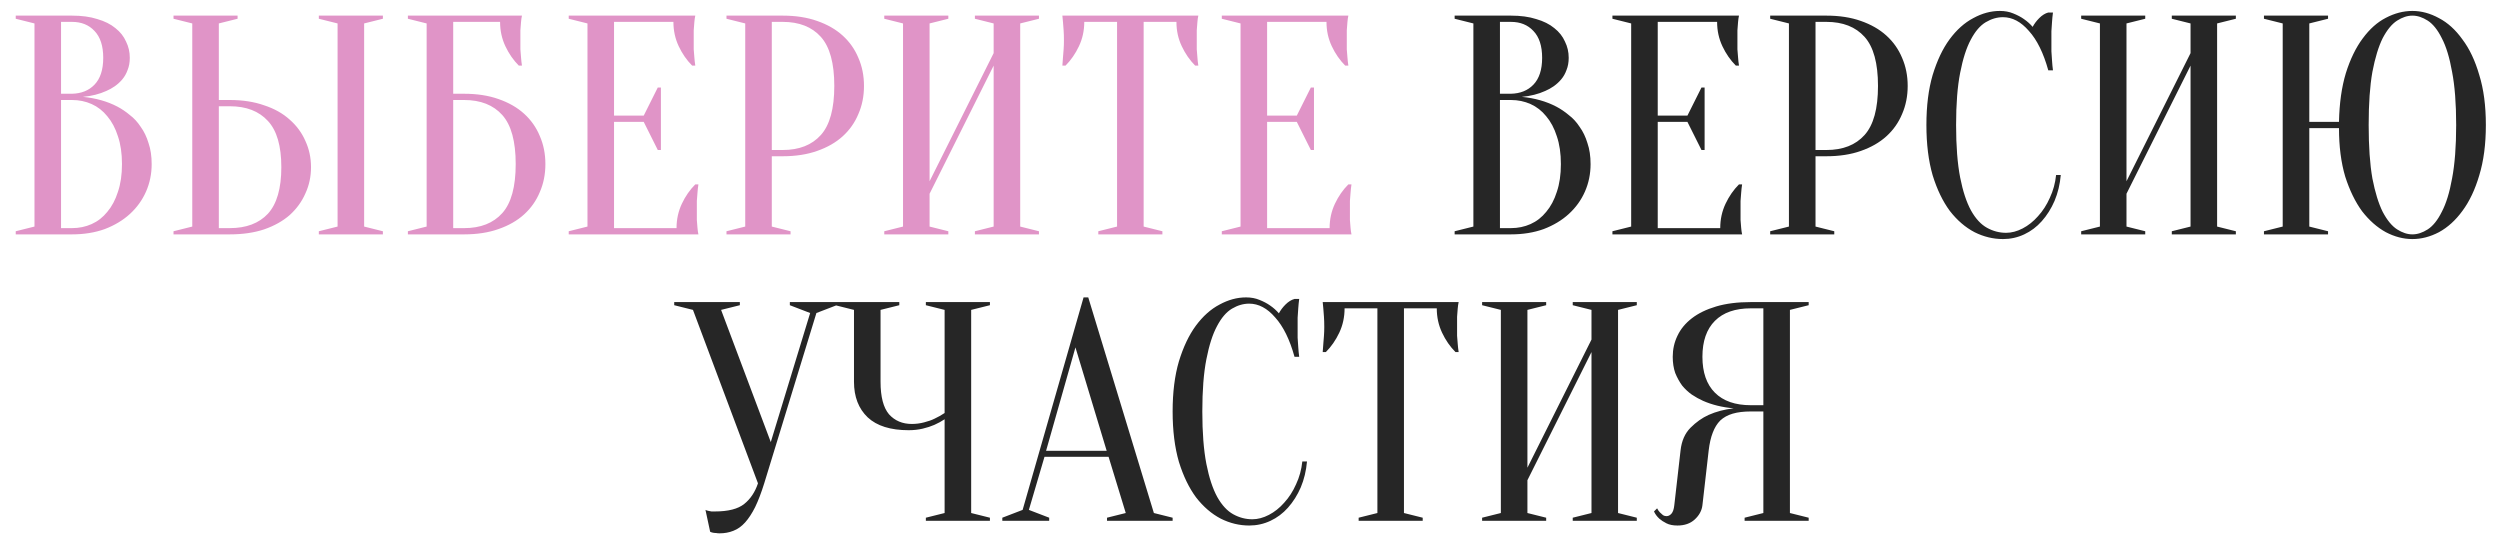
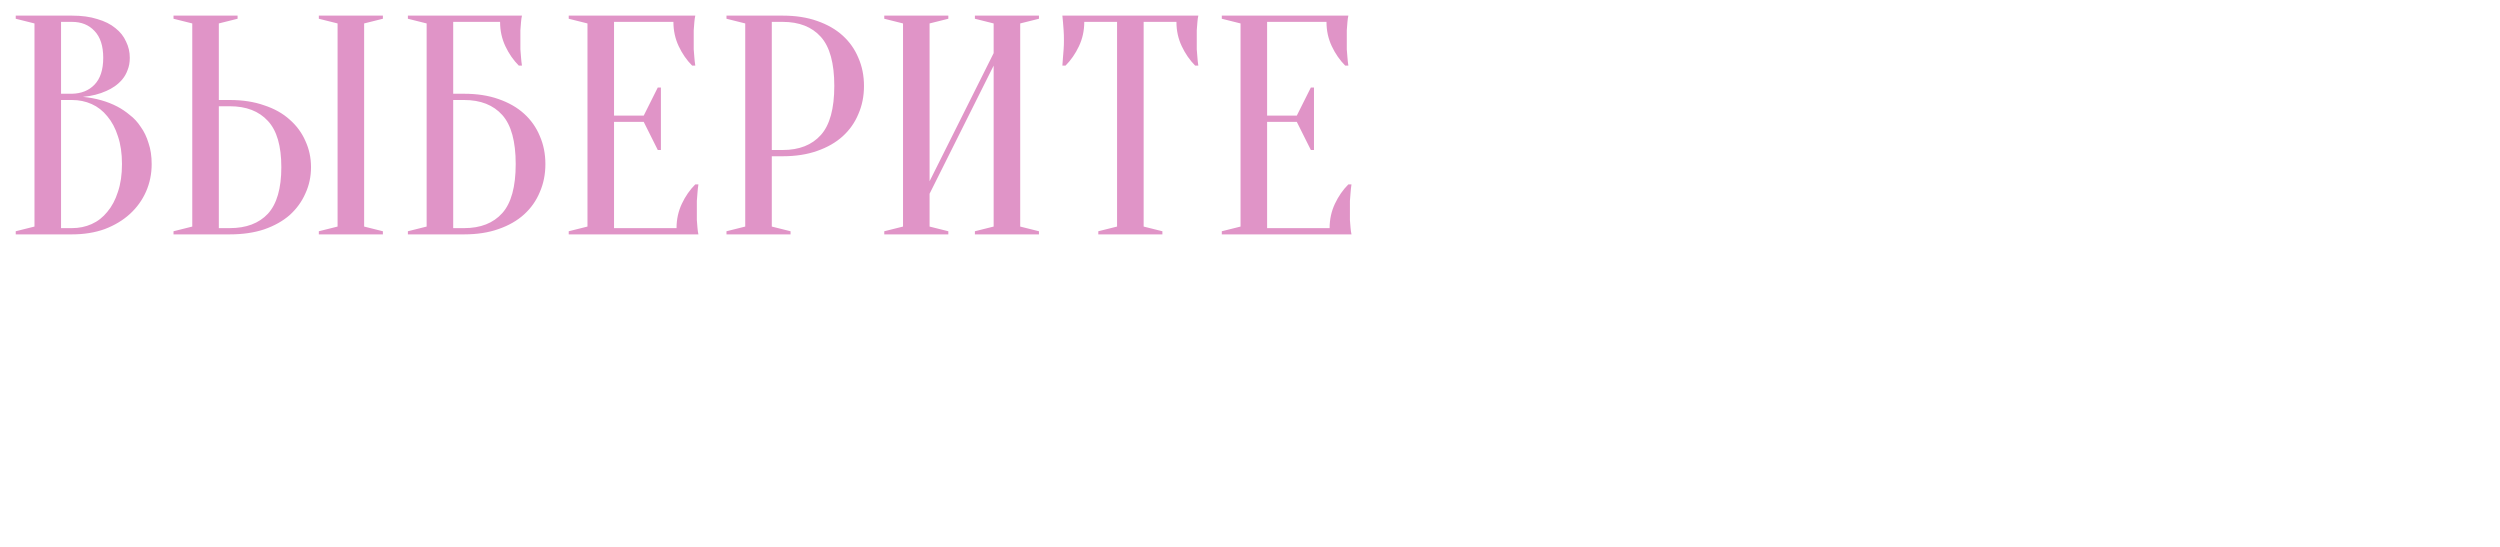
<svg xmlns="http://www.w3.org/2000/svg" width="96" height="21" viewBox="0 0 96 21" fill="none">
  <path d="M0.604 9V8.88L1.324 8.7V0.9L0.604 0.72V0.6H2.764C3.14 0.6 3.464 0.644 3.736 0.732C4.016 0.812 4.248 0.928 4.432 1.08C4.616 1.224 4.752 1.396 4.84 1.596C4.936 1.788 4.984 1.996 4.984 2.22C4.984 2.396 4.956 2.552 4.9 2.688C4.852 2.824 4.784 2.944 4.696 3.048C4.616 3.144 4.52 3.232 4.408 3.312C4.304 3.384 4.196 3.444 4.084 3.492C3.82 3.612 3.52 3.688 3.184 3.72C3.68 3.768 4.12 3.892 4.504 4.092C4.672 4.18 4.832 4.288 4.984 4.416C5.144 4.536 5.284 4.688 5.404 4.872C5.532 5.048 5.632 5.256 5.704 5.496C5.784 5.728 5.824 5.996 5.824 6.3C5.824 6.676 5.752 7.028 5.608 7.356C5.464 7.684 5.256 7.972 4.984 8.22C4.72 8.46 4.4 8.652 4.024 8.796C3.648 8.932 3.228 9 2.764 9H0.604ZM2.344 3.84V8.76H2.764C3.036 8.76 3.288 8.708 3.52 8.604C3.752 8.5 3.952 8.344 4.12 8.136C4.296 7.928 4.432 7.672 4.528 7.368C4.632 7.064 4.684 6.708 4.684 6.3C4.684 5.892 4.632 5.536 4.528 5.232C4.432 4.928 4.296 4.672 4.12 4.464C3.952 4.256 3.752 4.1 3.52 3.996C3.288 3.892 3.036 3.84 2.764 3.84H2.344ZM2.344 3.6H2.764C3.124 3.592 3.412 3.476 3.628 3.252C3.852 3.02 3.964 2.676 3.964 2.22C3.964 1.764 3.852 1.42 3.628 1.188C3.412 0.956 3.124 0.84 2.764 0.84H2.344V3.6ZM13.983 8.7L14.703 8.88V9H12.243V8.88L12.963 8.7V0.9L12.243 0.72V0.6H14.703V0.72L13.983 0.9V8.7ZM8.823 3.84C9.319 3.84 9.759 3.908 10.143 4.044C10.535 4.172 10.863 4.356 11.127 4.596C11.391 4.828 11.591 5.1 11.727 5.412C11.871 5.724 11.943 6.06 11.943 6.42C11.943 6.78 11.871 7.116 11.727 7.428C11.591 7.74 11.391 8.016 11.127 8.256C10.863 8.488 10.535 8.672 10.143 8.808C9.759 8.936 9.319 9 8.823 9H6.663V8.88L7.383 8.7V0.9L6.663 0.72V0.6H9.123V0.72L8.403 0.9V3.84H8.823ZM8.403 8.76H8.823C9.455 8.76 9.943 8.576 10.287 8.208C10.631 7.832 10.803 7.236 10.803 6.42C10.803 5.604 10.631 5.012 10.287 4.644C9.943 4.268 9.455 4.08 8.823 4.08H8.403V8.76ZM17.403 3.6H17.823C18.319 3.6 18.759 3.668 19.143 3.804C19.535 3.94 19.863 4.128 20.127 4.368C20.391 4.608 20.591 4.892 20.727 5.22C20.871 5.548 20.943 5.908 20.943 6.3C20.943 6.692 20.871 7.052 20.727 7.38C20.591 7.708 20.391 7.992 20.127 8.232C19.863 8.472 19.535 8.66 19.143 8.796C18.759 8.932 18.319 9 17.823 9H15.663V8.88L16.383 8.7V0.9L15.663 0.72V0.6H20.043C20.027 0.672 20.015 0.756 20.007 0.852C19.999 0.94 19.991 1.044 19.983 1.164C19.983 1.276 19.983 1.408 19.983 1.56C19.983 1.672 19.983 1.784 19.983 1.896C19.991 2 19.999 2.1 20.007 2.196C20.015 2.308 20.027 2.416 20.043 2.52H19.923C19.715 2.312 19.543 2.064 19.407 1.776C19.271 1.488 19.203 1.176 19.203 0.84H17.403V3.6ZM17.403 8.76H17.823C18.455 8.76 18.943 8.568 19.287 8.184C19.631 7.8 19.803 7.172 19.803 6.3C19.803 5.428 19.631 4.8 19.287 4.416C18.943 4.032 18.455 3.84 17.823 3.84H17.403V8.76ZM25.979 8.76C25.979 8.424 26.047 8.112 26.183 7.824C26.319 7.536 26.491 7.288 26.699 7.08H26.819C26.803 7.184 26.791 7.292 26.783 7.404C26.775 7.5 26.767 7.604 26.759 7.716C26.759 7.828 26.759 7.936 26.759 8.04C26.759 8.192 26.759 8.328 26.759 8.448C26.767 8.56 26.775 8.66 26.783 8.748C26.791 8.844 26.803 8.928 26.819 9H21.839V8.88L22.559 8.7V0.9L21.839 0.72V0.6H26.699C26.683 0.672 26.671 0.756 26.663 0.852C26.655 0.94 26.647 1.044 26.639 1.164C26.639 1.276 26.639 1.408 26.639 1.56C26.639 1.672 26.639 1.784 26.639 1.896C26.647 2 26.655 2.1 26.663 2.196C26.671 2.308 26.683 2.416 26.699 2.52H26.579C26.371 2.312 26.199 2.064 26.063 1.776C25.927 1.488 25.859 1.176 25.859 0.84H23.579V4.44H24.719L25.259 3.36H25.379V5.76H25.259L24.719 4.68H23.579V8.76H25.979ZM29.637 6V8.7L30.357 8.88V9H27.897V8.88L28.617 8.7V0.9L27.897 0.72V0.6H30.057C30.553 0.6 30.993 0.668 31.377 0.804C31.769 0.94 32.097 1.128 32.361 1.368C32.625 1.608 32.825 1.892 32.961 2.22C33.105 2.548 33.177 2.908 33.177 3.3C33.177 3.692 33.105 4.052 32.961 4.38C32.825 4.708 32.625 4.992 32.361 5.232C32.097 5.472 31.769 5.66 31.377 5.796C30.993 5.932 30.553 6 30.057 6H29.637ZM29.637 5.76H30.057C30.689 5.76 31.177 5.568 31.521 5.184C31.865 4.8 32.037 4.172 32.037 3.3C32.037 2.428 31.865 1.8 31.521 1.416C31.177 1.032 30.689 0.84 30.057 0.84H29.637V5.76ZM35.696 7.44V8.7L36.416 8.88V9H33.956V8.88L34.676 8.7V0.9L33.956 0.72V0.6H36.416V0.72L35.696 0.9V6.96L38.156 2.04V0.9L37.436 0.72V0.6H39.896V0.72L39.176 0.9V8.7L39.896 8.88V9H37.436V8.88L38.156 8.7V2.52L35.696 7.44ZM43.916 8.7L44.636 8.88V9H42.175V8.88L42.895 8.7V0.84H41.636C41.636 1.176 41.568 1.488 41.431 1.776C41.295 2.064 41.123 2.312 40.916 2.52H40.795C40.803 2.416 40.812 2.308 40.819 2.196C40.828 2.1 40.836 2 40.843 1.896C40.852 1.784 40.855 1.672 40.855 1.56C40.855 1.408 40.852 1.276 40.843 1.164C40.836 1.044 40.828 0.94 40.819 0.852C40.812 0.756 40.803 0.672 40.795 0.6H46.016C45.999 0.672 45.987 0.756 45.98 0.852C45.971 0.94 45.964 1.044 45.956 1.164C45.956 1.276 45.956 1.408 45.956 1.56C45.956 1.672 45.956 1.784 45.956 1.896C45.964 2 45.971 2.1 45.98 2.196C45.987 2.308 45.999 2.416 46.016 2.52H45.895C45.688 2.312 45.516 2.064 45.38 1.776C45.243 1.488 45.175 1.176 45.175 0.84H43.916V8.7ZM51.057 8.76C51.057 8.424 51.125 8.112 51.261 7.824C51.397 7.536 51.569 7.288 51.777 7.08H51.897C51.881 7.184 51.869 7.292 51.861 7.404C51.853 7.5 51.845 7.604 51.837 7.716C51.837 7.828 51.837 7.936 51.837 8.04C51.837 8.192 51.837 8.328 51.837 8.448C51.845 8.56 51.853 8.66 51.861 8.748C51.869 8.844 51.881 8.928 51.897 9H46.917V8.88L47.637 8.7V0.9L46.917 0.72V0.6H51.777C51.761 0.672 51.749 0.756 51.741 0.852C51.733 0.94 51.725 1.044 51.717 1.164C51.717 1.276 51.717 1.408 51.717 1.56C51.717 1.672 51.717 1.784 51.717 1.896C51.725 2 51.733 2.1 51.741 2.196C51.749 2.308 51.761 2.416 51.777 2.52H51.657C51.449 2.312 51.277 2.064 51.141 1.776C51.005 1.488 50.937 1.176 50.937 0.84H48.657V4.44H49.797L50.337 3.36H50.457V5.76H50.337L49.797 4.68H48.657V8.76H51.057Z" fill="#E094C7" />
-   <path d="M55.858 9V8.88L56.578 8.7V0.9L55.858 0.72V0.6H58.018C58.394 0.6 58.718 0.644 58.99 0.732C59.27 0.812 59.502 0.928 59.686 1.08C59.87 1.224 60.006 1.396 60.094 1.596C60.19 1.788 60.238 1.996 60.238 2.22C60.238 2.396 60.21 2.552 60.154 2.688C60.106 2.824 60.038 2.944 59.95 3.048C59.87 3.144 59.774 3.232 59.662 3.312C59.558 3.384 59.45 3.444 59.338 3.492C59.074 3.612 58.774 3.688 58.438 3.72C58.934 3.768 59.374 3.892 59.758 4.092C59.926 4.18 60.086 4.288 60.238 4.416C60.398 4.536 60.538 4.688 60.658 4.872C60.786 5.048 60.886 5.256 60.958 5.496C61.038 5.728 61.078 5.996 61.078 6.3C61.078 6.676 61.006 7.028 60.862 7.356C60.718 7.684 60.51 7.972 60.238 8.22C59.974 8.46 59.654 8.652 59.278 8.796C58.902 8.932 58.482 9 58.018 9H55.858ZM57.598 3.84V8.76H58.018C58.29 8.76 58.542 8.708 58.774 8.604C59.006 8.5 59.206 8.344 59.374 8.136C59.55 7.928 59.686 7.672 59.782 7.368C59.886 7.064 59.938 6.708 59.938 6.3C59.938 5.892 59.886 5.536 59.782 5.232C59.686 4.928 59.55 4.672 59.374 4.464C59.206 4.256 59.006 4.1 58.774 3.996C58.542 3.892 58.29 3.84 58.018 3.84H57.598ZM57.598 3.6H58.018C58.378 3.592 58.666 3.476 58.882 3.252C59.106 3.02 59.218 2.676 59.218 2.22C59.218 1.764 59.106 1.42 58.882 1.188C58.666 0.956 58.378 0.84 58.018 0.84H57.598V3.6ZM66.057 8.76C66.057 8.424 66.125 8.112 66.261 7.824C66.397 7.536 66.569 7.288 66.777 7.08H66.897C66.881 7.184 66.869 7.292 66.861 7.404C66.853 7.5 66.845 7.604 66.837 7.716C66.837 7.828 66.837 7.936 66.837 8.04C66.837 8.192 66.837 8.328 66.837 8.448C66.845 8.56 66.853 8.66 66.861 8.748C66.869 8.844 66.881 8.928 66.897 9H61.917V8.88L62.637 8.7V0.9L61.917 0.72V0.6H66.777C66.761 0.672 66.749 0.756 66.741 0.852C66.733 0.94 66.725 1.044 66.717 1.164C66.717 1.276 66.717 1.408 66.717 1.56C66.717 1.672 66.717 1.784 66.717 1.896C66.725 2 66.733 2.1 66.741 2.196C66.749 2.308 66.761 2.416 66.777 2.52H66.657C66.449 2.312 66.277 2.064 66.141 1.776C66.005 1.488 65.937 1.176 65.937 0.84H63.657V4.44H64.797L65.337 3.36H65.457V5.76H65.337L64.797 4.68H63.657V8.76H66.057ZM69.716 6V8.7L70.436 8.88V9H67.975V8.88L68.695 8.7V0.9L67.975 0.72V0.6H70.135C70.632 0.6 71.072 0.668 71.456 0.804C71.847 0.94 72.175 1.128 72.439 1.368C72.704 1.608 72.903 1.892 73.04 2.22C73.183 2.548 73.255 2.908 73.255 3.3C73.255 3.692 73.183 4.052 73.04 4.38C72.903 4.708 72.704 4.992 72.439 5.232C72.175 5.472 71.847 5.66 71.456 5.796C71.072 5.932 70.632 6 70.135 6H69.716ZM69.716 5.76H70.135C70.767 5.76 71.255 5.568 71.6 5.184C71.944 4.8 72.115 4.172 72.115 3.3C72.115 2.428 71.944 1.8 71.6 1.416C71.255 1.032 70.767 0.84 70.135 0.84H69.716V5.76ZM76.914 0.66C76.69 0.66 76.47 0.724 76.254 0.852C76.038 0.98 75.846 1.204 75.678 1.524C75.51 1.836 75.374 2.26 75.27 2.796C75.166 3.324 75.114 3.992 75.114 4.8C75.114 5.608 75.166 6.28 75.27 6.816C75.374 7.344 75.514 7.768 75.69 8.088C75.866 8.4 76.07 8.62 76.302 8.748C76.534 8.876 76.778 8.94 77.034 8.94C77.242 8.94 77.454 8.884 77.67 8.772C77.886 8.66 78.082 8.504 78.258 8.304C78.442 8.104 78.594 7.868 78.714 7.596C78.842 7.324 78.922 7.032 78.954 6.72H79.134C79.102 7.08 79.022 7.412 78.894 7.716C78.766 8.012 78.602 8.272 78.402 8.496C78.21 8.712 77.986 8.88 77.73 9C77.474 9.12 77.202 9.18 76.914 9.18C76.538 9.18 76.174 9.092 75.822 8.916C75.47 8.732 75.154 8.46 74.874 8.1C74.602 7.732 74.382 7.276 74.214 6.732C74.054 6.18 73.974 5.536 73.974 4.8C73.974 4.064 74.054 3.424 74.214 2.88C74.382 2.328 74.598 1.872 74.862 1.512C75.134 1.144 75.438 0.872 75.774 0.696C76.11 0.512 76.45 0.42 76.794 0.42C76.986 0.42 77.158 0.452 77.31 0.516C77.47 0.58 77.606 0.652 77.718 0.732C77.846 0.82 77.958 0.92 78.054 1.032C78.118 0.912 78.202 0.8 78.306 0.696C78.418 0.584 78.534 0.512 78.654 0.48H78.834C78.818 0.6 78.806 0.72 78.798 0.84C78.79 0.952 78.782 1.072 78.774 1.2C78.774 1.32 78.774 1.44 78.774 1.56C78.774 1.696 78.774 1.832 78.774 1.968C78.782 2.096 78.79 2.216 78.798 2.328C78.806 2.456 78.818 2.58 78.834 2.7H78.654C78.47 2.036 78.222 1.532 77.91 1.188C77.606 0.836 77.274 0.66 76.914 0.66ZM81.657 7.44V8.7L82.377 8.88V9H79.917V8.88L80.637 8.7V0.9L79.917 0.72V0.6H82.377V0.72L81.657 0.9V6.96L84.117 2.04V0.9L83.397 0.72V0.6H85.857V0.72L85.137 0.9V8.7L85.857 8.88V9H83.397V8.88L84.117 8.7V2.52L81.657 7.44ZM88.677 4.68H89.817C89.832 3.96 89.921 3.336 90.081 2.808C90.249 2.272 90.465 1.828 90.728 1.476C90.993 1.116 91.288 0.852 91.617 0.684C91.953 0.508 92.293 0.42 92.636 0.42C92.981 0.42 93.32 0.512 93.656 0.696C93.993 0.872 94.293 1.144 94.556 1.512C94.829 1.872 95.044 2.328 95.204 2.88C95.373 3.424 95.457 4.064 95.457 4.8C95.457 5.536 95.373 6.18 95.204 6.732C95.044 7.276 94.829 7.732 94.556 8.1C94.293 8.46 93.993 8.732 93.656 8.916C93.32 9.092 92.981 9.18 92.636 9.18C92.293 9.18 91.953 9.092 91.617 8.916C91.281 8.732 90.977 8.464 90.704 8.112C90.441 7.752 90.225 7.308 90.056 6.78C89.897 6.244 89.817 5.624 89.817 4.92H88.677V8.7L89.397 8.88V9H86.936V8.88L87.656 8.7V0.9L86.936 0.72V0.6H89.397V0.72L88.677 0.9V4.68ZM94.317 4.8C94.317 3.976 94.264 3.296 94.16 2.76C94.064 2.216 93.933 1.784 93.764 1.464C93.605 1.144 93.424 0.92 93.225 0.792C93.025 0.664 92.829 0.6 92.636 0.6C92.445 0.6 92.249 0.664 92.049 0.792C91.849 0.92 91.665 1.144 91.496 1.464C91.337 1.784 91.204 2.216 91.1 2.76C91.004 3.296 90.957 3.976 90.957 4.8C90.957 5.624 91.004 6.308 91.1 6.852C91.204 7.388 91.337 7.816 91.496 8.136C91.665 8.456 91.849 8.68 92.049 8.808C92.249 8.936 92.445 9 92.636 9C92.829 9 93.025 8.936 93.225 8.808C93.424 8.68 93.605 8.456 93.764 8.136C93.933 7.816 94.064 7.388 94.16 6.852C94.264 6.308 94.317 5.624 94.317 4.8ZM29.598 16.976L31.11 12.02L30.33 11.72V11.6H32.13V11.72L31.35 12.02L29.346 18.56C29.234 18.92 29.118 19.224 28.998 19.472C28.878 19.712 28.75 19.908 28.614 20.06C28.478 20.212 28.326 20.32 28.158 20.384C27.998 20.448 27.822 20.48 27.63 20.48C27.582 20.48 27.538 20.476 27.498 20.468C27.458 20.468 27.418 20.464 27.378 20.456C27.338 20.448 27.302 20.436 27.27 20.42L27.09 19.58C27.122 19.596 27.158 19.608 27.198 19.616C27.238 19.624 27.278 19.632 27.318 19.64C27.358 19.64 27.402 19.64 27.45 19.64C27.962 19.64 28.338 19.544 28.578 19.352C28.818 19.16 28.994 18.896 29.106 18.56L26.61 11.9L25.89 11.72V11.6H28.41V11.72L27.69 11.9L29.598 16.976ZM36.273 16.1C36.153 16.18 36.021 16.252 35.877 16.316C35.749 16.372 35.601 16.42 35.433 16.46C35.265 16.5 35.085 16.52 34.893 16.52C34.197 16.52 33.673 16.356 33.321 16.028C32.969 15.692 32.793 15.236 32.793 14.66V11.9L32.073 11.72V11.6H34.533V11.72L33.813 11.9V14.66C33.813 15.236 33.921 15.652 34.137 15.908C34.361 16.156 34.653 16.28 35.013 16.28C35.173 16.28 35.329 16.26 35.481 16.22C35.641 16.18 35.777 16.132 35.889 16.076C36.025 16.012 36.153 15.94 36.273 15.86V11.9L35.553 11.72V11.6H38.013V11.72L37.293 11.9V19.7L38.013 19.88V20H35.553V19.88L36.273 19.7V16.1ZM40.169 17.312H42.497L41.297 13.34L40.169 17.312ZM42.569 17.54H40.109L39.509 19.58L40.289 19.88V20H38.489V19.88L39.269 19.58L41.609 11.42H41.789L44.309 19.7L45.029 19.88V20H42.509V19.88L43.229 19.7L42.569 17.54ZM47.969 11.66C47.745 11.66 47.525 11.724 47.309 11.852C47.093 11.98 46.901 12.204 46.733 12.524C46.565 12.836 46.429 13.26 46.325 13.796C46.221 14.324 46.169 14.992 46.169 15.8C46.169 16.608 46.221 17.28 46.325 17.816C46.429 18.344 46.569 18.768 46.745 19.088C46.921 19.4 47.125 19.62 47.357 19.748C47.589 19.876 47.833 19.94 48.089 19.94C48.297 19.94 48.509 19.884 48.725 19.772C48.941 19.66 49.137 19.504 49.313 19.304C49.497 19.104 49.649 18.868 49.769 18.596C49.897 18.324 49.977 18.032 50.009 17.72H50.189C50.157 18.08 50.077 18.412 49.949 18.716C49.821 19.012 49.657 19.272 49.457 19.496C49.265 19.712 49.041 19.88 48.785 20C48.529 20.12 48.257 20.18 47.969 20.18C47.593 20.18 47.229 20.092 46.877 19.916C46.525 19.732 46.209 19.46 45.929 19.1C45.657 18.732 45.437 18.276 45.269 17.732C45.109 17.18 45.029 16.536 45.029 15.8C45.029 15.064 45.109 14.424 45.269 13.88C45.437 13.328 45.653 12.872 45.917 12.512C46.189 12.144 46.493 11.872 46.829 11.696C47.165 11.512 47.505 11.42 47.849 11.42C48.041 11.42 48.213 11.452 48.365 11.516C48.525 11.58 48.661 11.652 48.773 11.732C48.901 11.82 49.013 11.92 49.109 12.032C49.173 11.912 49.257 11.8 49.361 11.696C49.473 11.584 49.589 11.512 49.709 11.48H49.889C49.873 11.6 49.861 11.72 49.853 11.84C49.845 11.952 49.837 12.072 49.829 12.2C49.829 12.32 49.829 12.44 49.829 12.56C49.829 12.696 49.829 12.832 49.829 12.968C49.837 13.096 49.845 13.216 49.853 13.328C49.861 13.456 49.873 13.58 49.889 13.7H49.709C49.525 13.036 49.277 12.532 48.965 12.188C48.661 11.836 48.329 11.66 47.969 11.66ZM53.912 19.7L54.632 19.88V20H52.172V19.88L52.892 19.7V11.84H51.632C51.632 12.176 51.564 12.488 51.428 12.776C51.292 13.064 51.12 13.312 50.912 13.52H50.792C50.8 13.416 50.808 13.308 50.816 13.196C50.824 13.1 50.832 13 50.84 12.896C50.848 12.784 50.852 12.672 50.852 12.56C50.852 12.408 50.848 12.276 50.84 12.164C50.832 12.044 50.824 11.94 50.816 11.852C50.808 11.756 50.8 11.672 50.792 11.6H56.012C55.996 11.672 55.984 11.756 55.976 11.852C55.968 11.94 55.96 12.044 55.952 12.164C55.952 12.276 55.952 12.408 55.952 12.56C55.952 12.672 55.952 12.784 55.952 12.896C55.96 13 55.968 13.1 55.976 13.196C55.984 13.308 55.996 13.416 56.012 13.52H55.892C55.684 13.312 55.512 13.064 55.376 12.776C55.24 12.488 55.172 12.176 55.172 11.84H53.912V19.7ZM58.653 18.44V19.7L59.373 19.88V20H56.913V19.88L57.633 19.7V11.9L56.913 11.72V11.6H59.373V11.72L58.653 11.9V17.96L61.113 13.04V11.9L60.393 11.72V11.6H62.853V11.72L62.133 11.9V19.7L62.853 19.88V20H60.393V19.88L61.113 19.7V13.52L58.653 18.44ZM69.453 11.6V11.72L68.733 11.9V19.7L69.453 19.88V20H66.993V19.88L67.713 19.7V15.8H67.233C66.961 15.8 66.729 15.828 66.537 15.884C66.345 15.94 66.185 16.028 66.057 16.148C65.937 16.268 65.841 16.424 65.769 16.616C65.697 16.8 65.645 17.028 65.613 17.3L65.373 19.4C65.349 19.608 65.249 19.792 65.073 19.952C64.905 20.104 64.685 20.18 64.413 20.18C64.245 20.18 64.105 20.152 63.993 20.096C63.881 20.04 63.789 19.98 63.717 19.916C63.629 19.836 63.561 19.744 63.513 19.64L63.633 19.52C63.665 19.584 63.701 19.636 63.741 19.676C63.781 19.716 63.821 19.752 63.861 19.784C63.901 19.808 63.945 19.82 63.993 19.82C64.065 19.82 64.129 19.788 64.185 19.724C64.241 19.66 64.277 19.552 64.293 19.4L64.533 17.3C64.573 16.932 64.701 16.64 64.917 16.424C65.133 16.208 65.365 16.044 65.613 15.932C65.901 15.804 66.221 15.72 66.573 15.68C66.133 15.64 65.741 15.544 65.397 15.392C65.253 15.328 65.109 15.248 64.965 15.152C64.829 15.056 64.705 14.94 64.593 14.804C64.489 14.66 64.401 14.5 64.329 14.324C64.265 14.14 64.233 13.932 64.233 13.7C64.233 13.412 64.293 13.144 64.413 12.896C64.533 12.64 64.717 12.416 64.965 12.224C65.213 12.032 65.525 11.88 65.901 11.768C66.277 11.656 66.721 11.6 67.233 11.6H69.453ZM65.373 13.7C65.373 14.3 65.533 14.76 65.853 15.08C66.173 15.4 66.633 15.56 67.233 15.56H67.713V11.84H67.233C66.633 11.84 66.173 12 65.853 12.32C65.533 12.64 65.373 13.1 65.373 13.7Z" fill="#262626" />
</svg>